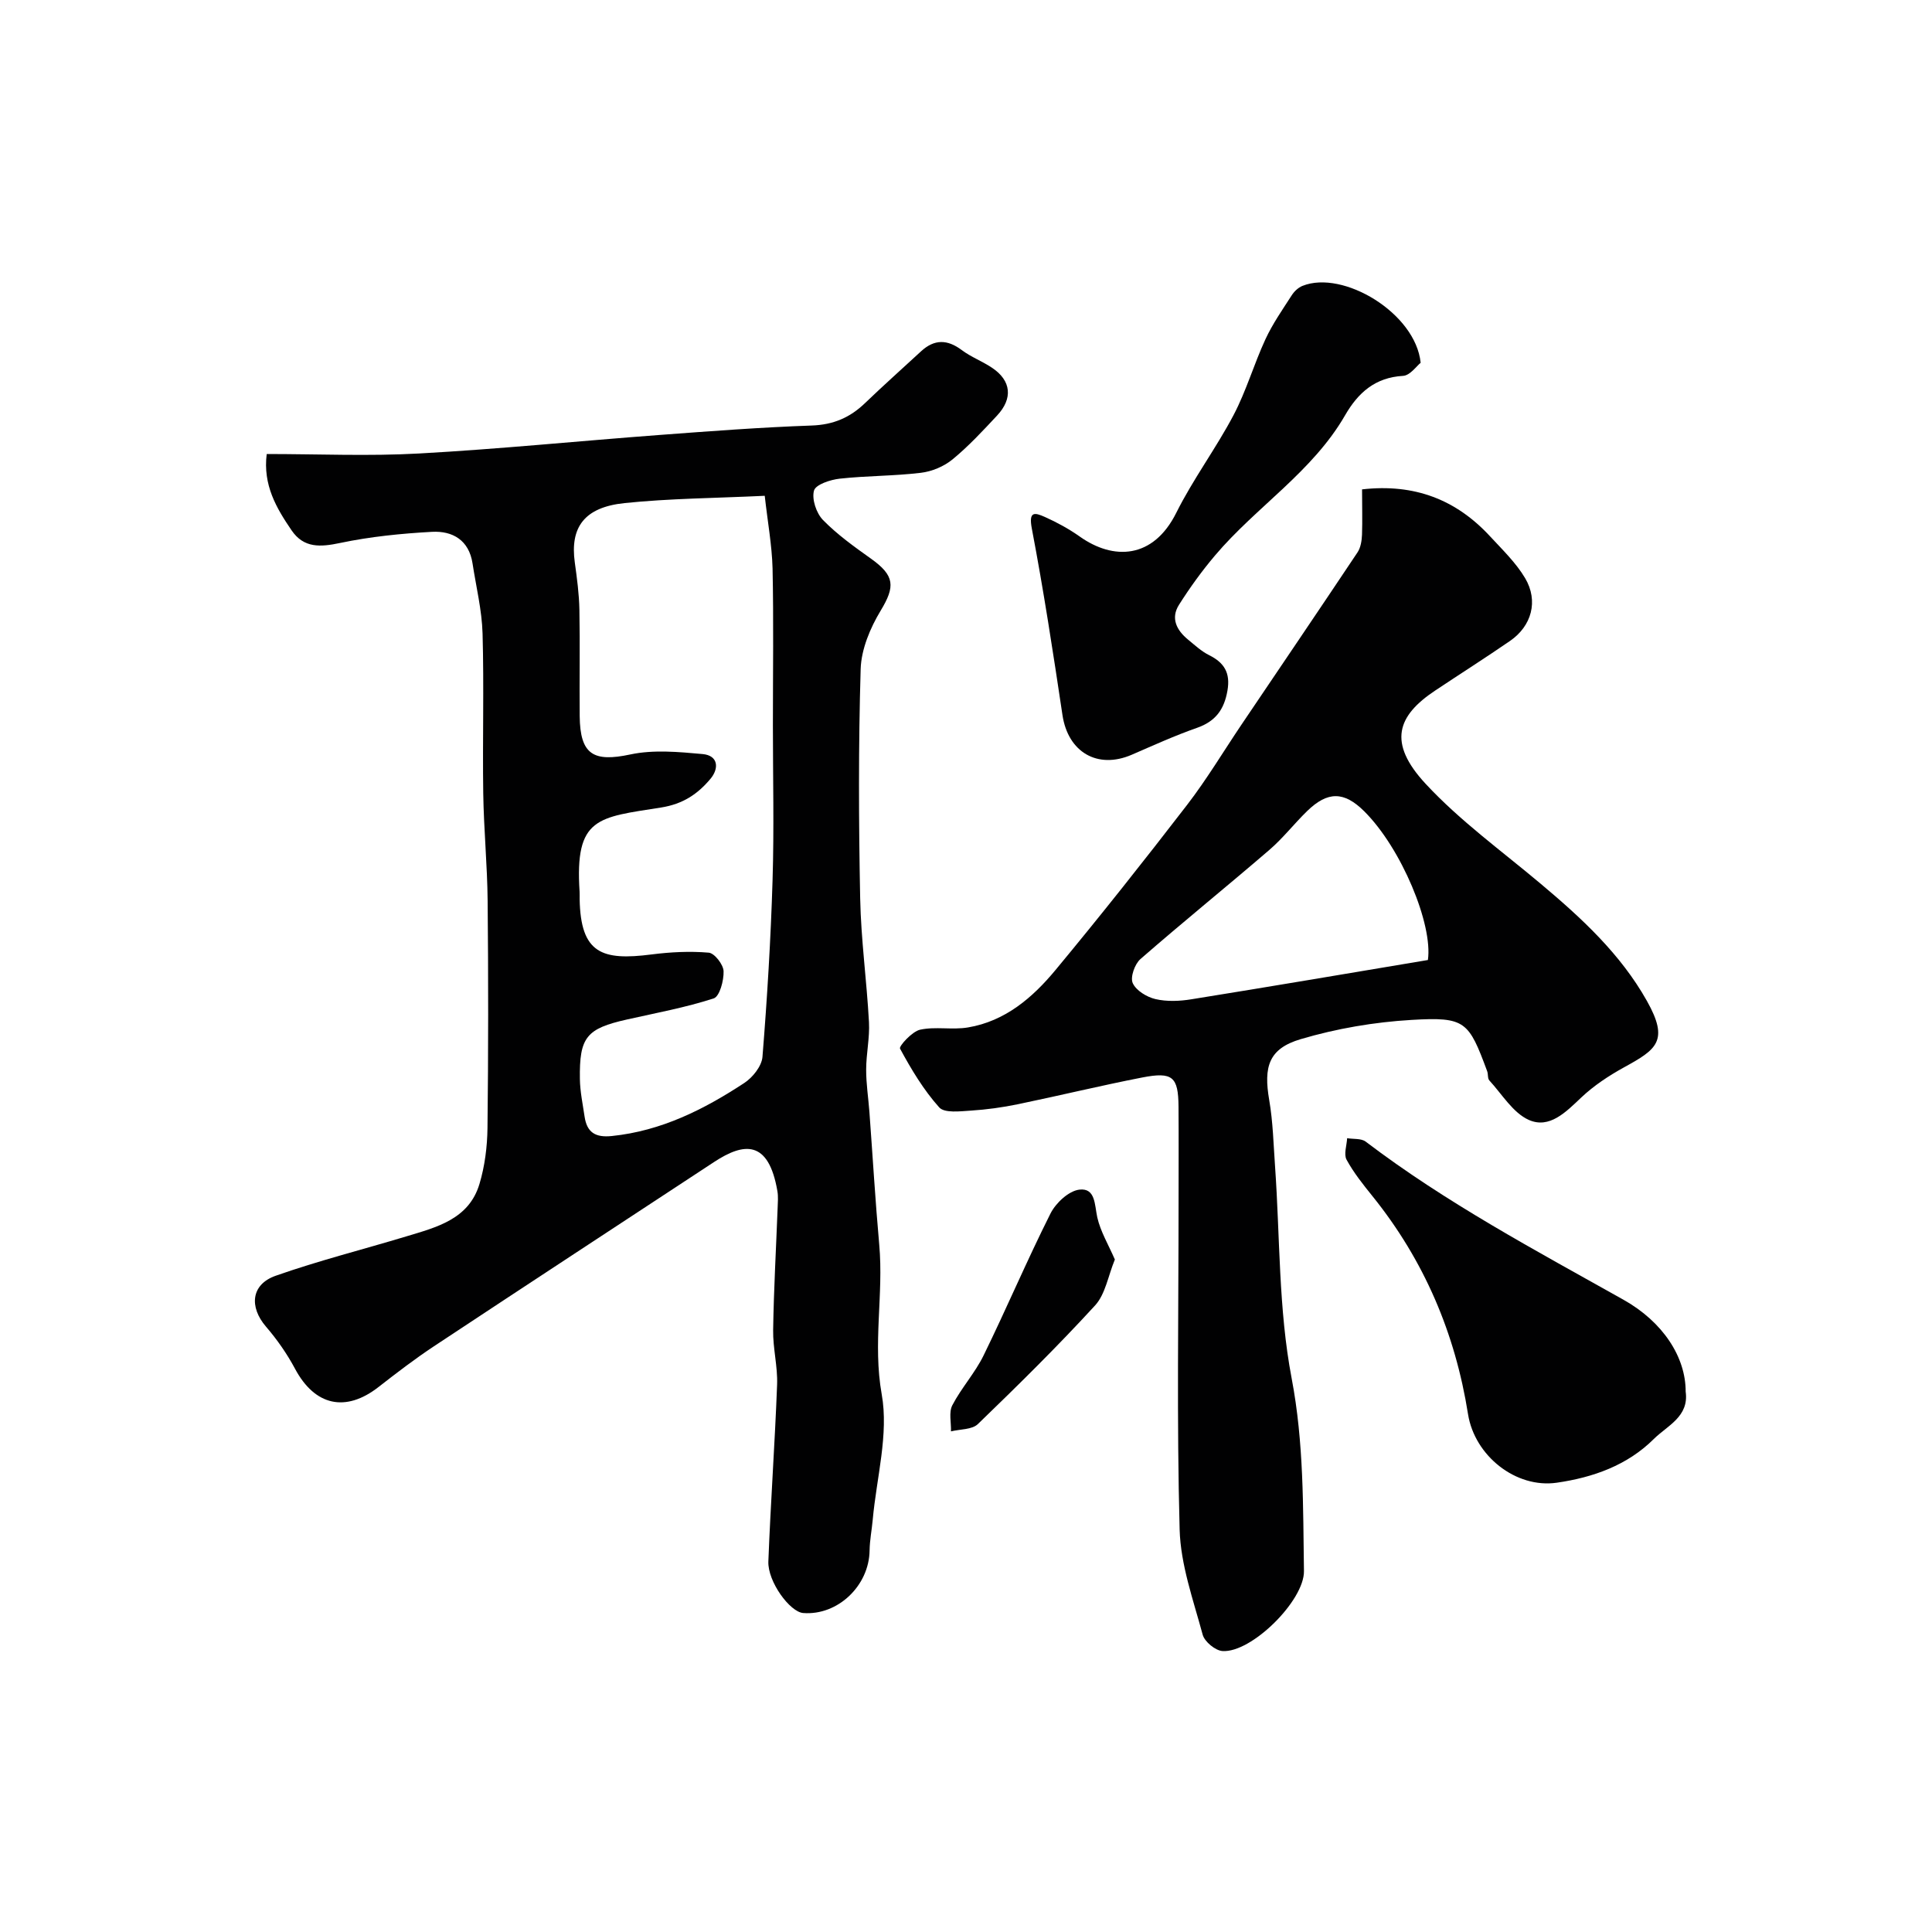
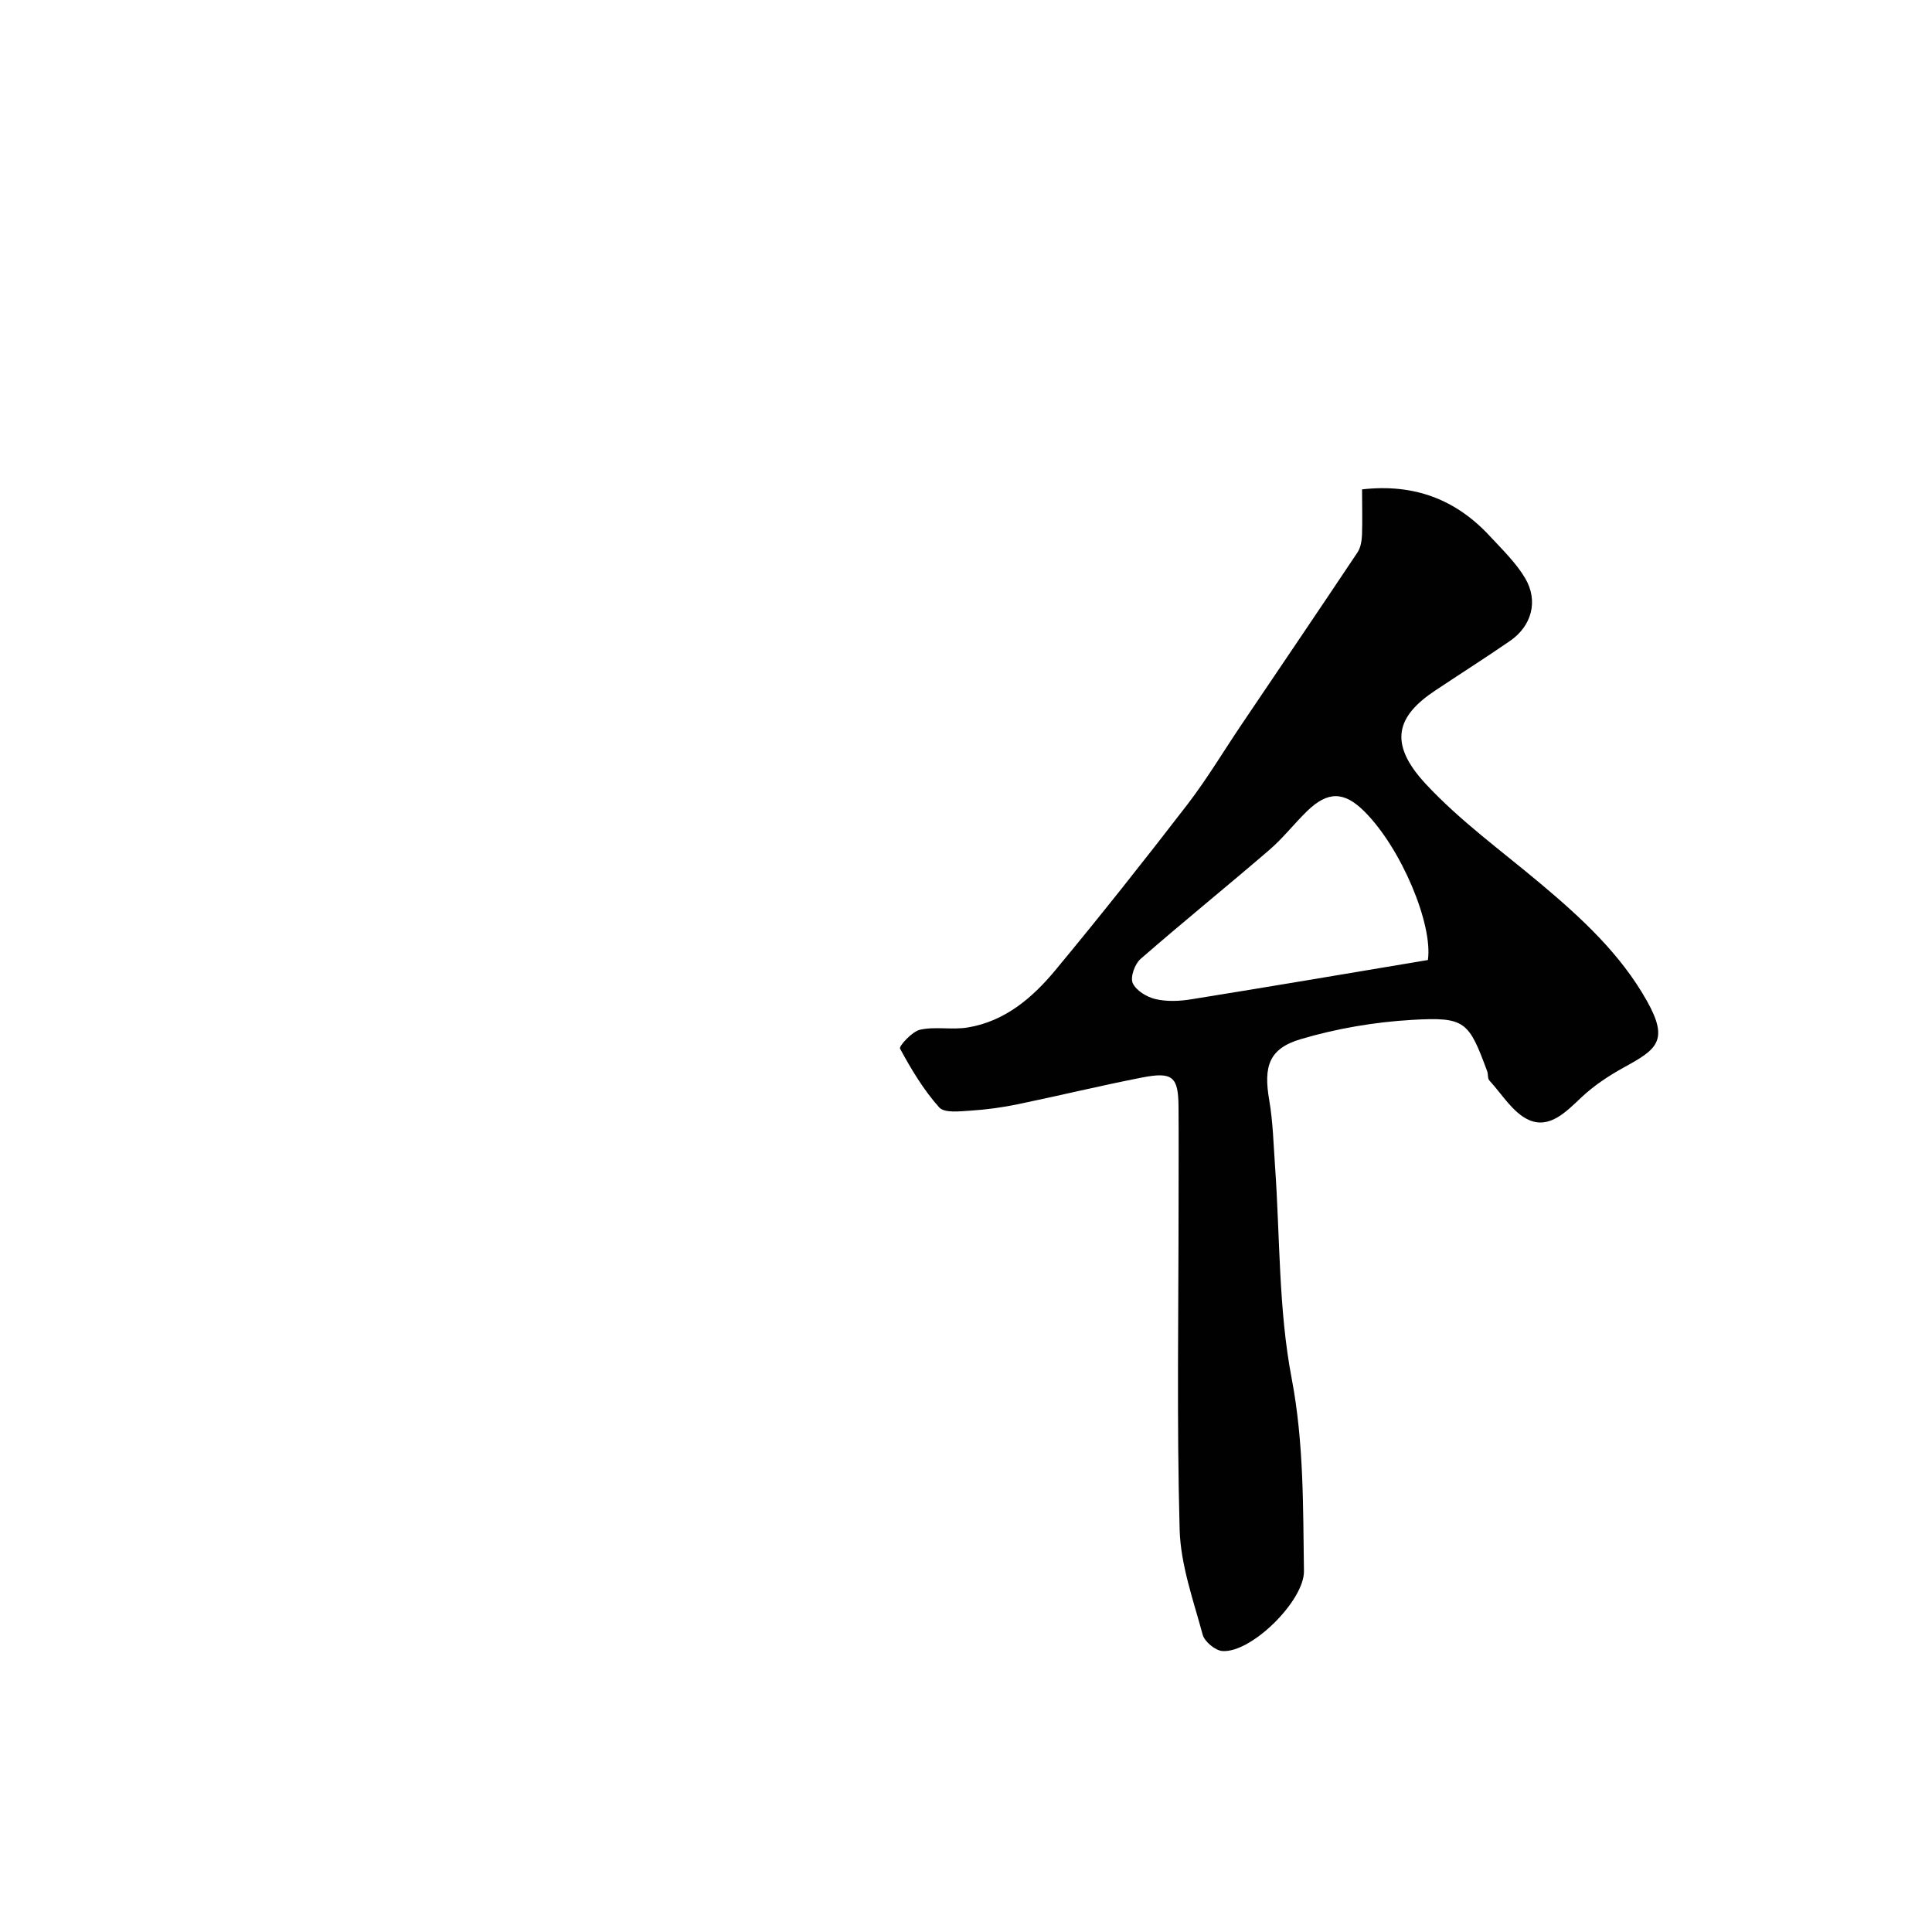
<svg xmlns="http://www.w3.org/2000/svg" enable-background="new 0 0 400 400" viewBox="0 0 400 400">
  <g fill="#010102">
-     <path d="m55.22 94c10.63 0 21.12.47 31.55-.11 16.59-.92 33.13-2.59 49.7-3.83 10.52-.79 21.06-1.59 31.6-1.96 4.45-.16 7.89-1.63 11-4.62 3.81-3.66 7.76-7.18 11.64-10.76 2.74-2.52 5.43-2.48 8.41-.24 1.94 1.45 4.29 2.33 6.31 3.69 3.93 2.65 4.32 6.31 1.01 9.86-2.95 3.16-5.92 6.37-9.25 9.1-1.77 1.45-4.26 2.49-6.54 2.76-5.56.67-11.2.6-16.77 1.21-1.95.21-5 1.21-5.35 2.47-.49 1.77.48 4.67 1.85 6.08 2.95 3.02 6.47 5.54 9.94 8.01 4.96 3.53 5.04 5.76 2.01 10.77-2.17 3.59-4.01 7.99-4.14 12.09-.47 15.82-.41 31.66-.1 47.48.17 8.54 1.36 17.06 1.82 25.61.18 3.26-.58 6.56-.58 9.84-.01 2.91.45 5.82.67 8.74.68 9.19 1.22 18.38 2.04 27.55.92 10.28-1.37 20.43.51 30.94 1.48 8.27-1.08 17.28-1.86 25.95-.19 2.12-.62 4.24-.65 6.36-.09 7.32-6.59 13.52-13.74 12.97-2.76-.21-7.38-6.51-7.22-10.68.47-12.21 1.35-24.4 1.81-36.6.14-3.75-.88-7.53-.82-11.29.13-8.44.61-16.86.93-25.3.04-1.16.15-2.36-.05-3.49-1.83-10.67-6.94-10.07-13.09-6.03-19.35 12.72-38.72 25.39-58.03 38.17-3.94 2.61-7.71 5.5-11.44 8.41-6.83 5.34-13.2 3.9-17.29-3.73-1.66-3.11-3.72-6.07-6.02-8.74-3.52-4.09-3.12-8.75 2-10.55 8.86-3.12 18.01-5.42 27.01-8.14 6.29-1.9 12.99-3.54 15.18-10.87 1.11-3.71 1.61-7.71 1.66-11.59.18-15.66.18-31.33.03-46.99-.07-7.44-.8-14.86-.91-22.3-.16-11.02.17-22.05-.14-33.07-.14-4.86-1.34-9.7-2.08-14.54-.74-4.8-4.13-6.75-8.39-6.52-6.36.35-12.77.99-18.99 2.3-4.12.87-7.55 1.11-10.09-2.62-3.13-4.59-5.95-9.36-5.14-15.79zm103.11 8.65c-10.25.49-19.7.54-29.04 1.51-8.33.87-11.3 5.02-10.28 12.32.45 3.25.89 6.52.95 9.79.14 7.33-.01 14.66.06 21.99.08 8 2.85 9.57 10.49 7.94 4.78-1.02 10-.53 14.96-.08 3.27.3 3.42 2.99 1.63 5.12-2.63 3.14-5.68 5.23-10.25 5.95-13.05 2.07-17.88 1.94-16.85 17.45.03.5 0 1 .01 1.5.19 11.3 4.66 12.78 14.87 11.47 3.92-.5 7.94-.71 11.86-.37 1.19.1 3.02 2.46 3.07 3.83.07 1.93-.82 5.24-2.05 5.64-5.83 1.89-11.92 3.01-17.93 4.36-8.42 1.89-9.9 3.64-9.77 12.34.04 2.59.59 5.18.97 7.76.48 3.28 2.23 4.39 5.65 4.03 10.23-1.05 19.06-5.49 27.43-10.99 1.73-1.14 3.59-3.47 3.75-5.39.98-12.17 1.72-24.37 2.09-36.58.33-10.69.07-21.39.07-32.09 0-10.83.16-21.66-.07-32.48-.13-4.81-1.02-9.62-1.62-15.02z" />
    <path d="m282 101.32c10.88-1.24 19.49 2.14 26.49 9.71 2.56 2.77 5.37 5.47 7.27 8.67 2.8 4.73 1.35 9.92-3.13 13-5.1 3.51-10.33 6.83-15.49 10.27-7.82 5.2-9.93 10.75-1.97 19.32 7.11 7.66 15.76 13.91 23.81 20.68 8.45 7.09 16.54 14.55 21.99 24.25 4.67 8.3 1.98 10.07-4.71 13.75-3.16 1.74-6.27 3.79-8.88 6.26-3.18 3.01-6.58 6.53-10.85 4.64-3.29-1.47-5.55-5.32-8.18-8.18-.38-.41-.22-1.28-.44-1.89-3.84-10.36-4.51-11.29-15.64-10.64-7.73.45-15.57 1.79-22.99 3.99-6.63 1.97-7.69 5.71-6.5 12.62.78 4.52.88 9.17 1.21 13.77 1.03 14.63.7 29.52 3.43 43.82 2.55 13.37 2.35 26.58 2.55 39.91.09 6.1-10.85 16.97-16.87 16.56-1.49-.1-3.71-1.94-4.1-3.39-1.94-7.18-4.57-14.47-4.77-21.78-.61-22.47-.22-44.98-.22-67.47 0-6.7.04-13.4-.01-20.1-.05-6.15-1.22-7.23-7.5-6.01-8.62 1.68-17.16 3.76-25.76 5.54-3.2.66-6.46 1.11-9.71 1.32-2.24.14-5.48.56-6.58-.67-3.23-3.61-5.79-7.88-8.11-12.17-.26-.48 2.48-3.54 4.15-3.91 3.18-.7 6.67.08 9.92-.47 7.7-1.29 13.38-6.17 18.12-11.89 9.3-11.21 18.35-22.64 27.24-34.18 4.07-5.29 7.51-11.05 11.25-16.6 8.02-11.89 16.08-23.76 24.04-35.69.66-.99.88-2.42.93-3.66.1-2.98.01-5.97.01-9.38zm13.63 97.44c1.06-7.34-5.47-23.13-13.19-30.8-4.16-4.13-7.54-4.19-11.82-.03-2.68 2.61-5 5.62-7.83 8.05-8.83 7.6-17.89 14.92-26.67 22.58-1.18 1.03-2.15 3.76-1.6 4.98.69 1.54 2.91 2.89 4.7 3.31 2.37.55 5.01.44 7.45.04 16.25-2.61 32.48-5.37 48.96-8.13z" />
-     <path d="m294.13 75.11c-.83.65-2.18 2.63-3.65 2.71-5.78.33-9.31 3.5-11.99 8.15-6.76 11.73-18.39 18.94-26.92 29.02-2.73 3.22-5.22 6.67-7.48 10.24-1.76 2.79-.47 5.27 1.89 7.2 1.39 1.14 2.75 2.41 4.33 3.2 3.17 1.57 4.46 3.69 3.82 7.36-.68 3.92-2.47 6.36-6.3 7.7-4.59 1.61-9.04 3.63-13.51 5.57-7.11 3.07-13.21-.55-14.35-8.23-1.93-12.89-3.9-25.79-6.34-38.59-.69-3.62.55-3.37 2.72-2.4 2.5 1.12 4.95 2.46 7.19 4.04 6.97 4.95 15.21 4.69 20-4.92 3.48-6.98 8.22-13.32 11.86-20.23 2.63-5 4.21-10.54 6.59-15.68 1.48-3.2 3.54-6.15 5.46-9.13.51-.8 1.34-1.58 2.21-1.93 8.4-3.38 23.44 5.64 24.47 15.92z" />
-     <path d="m349 288.12c.73 5.2-3.82 7.05-6.59 9.8-5.48 5.45-12.54 7.97-20.1 9.06-8.48 1.22-17-5.58-18.37-14.19-2.65-16.74-9.09-31.86-19.77-45.12-1.94-2.41-3.91-4.87-5.38-7.57-.61-1.13.04-2.94.12-4.45 1.3.22 2.91.01 3.84.71 16.69 12.69 35.14 22.5 53.34 32.72 8.24 4.61 12.93 11.92 12.91 19.04z" />
-     <path d="m230.82 260.77c-1.4 3.4-1.96 7.17-4.09 9.5-7.77 8.48-15.99 16.57-24.27 24.57-1.21 1.17-3.68 1.04-5.57 1.51.06-1.82-.48-3.95.28-5.41 1.87-3.59 4.7-6.69 6.47-10.31 4.76-9.72 8.99-19.71 13.85-29.38 1.1-2.19 3.78-4.69 5.98-4.95 3.35-.39 3.14 3.12 3.71 5.74.66 2.93 2.3 5.64 3.64 8.73z" />
+     <path d="m294.13 75.11z" />
  </g>
</svg>